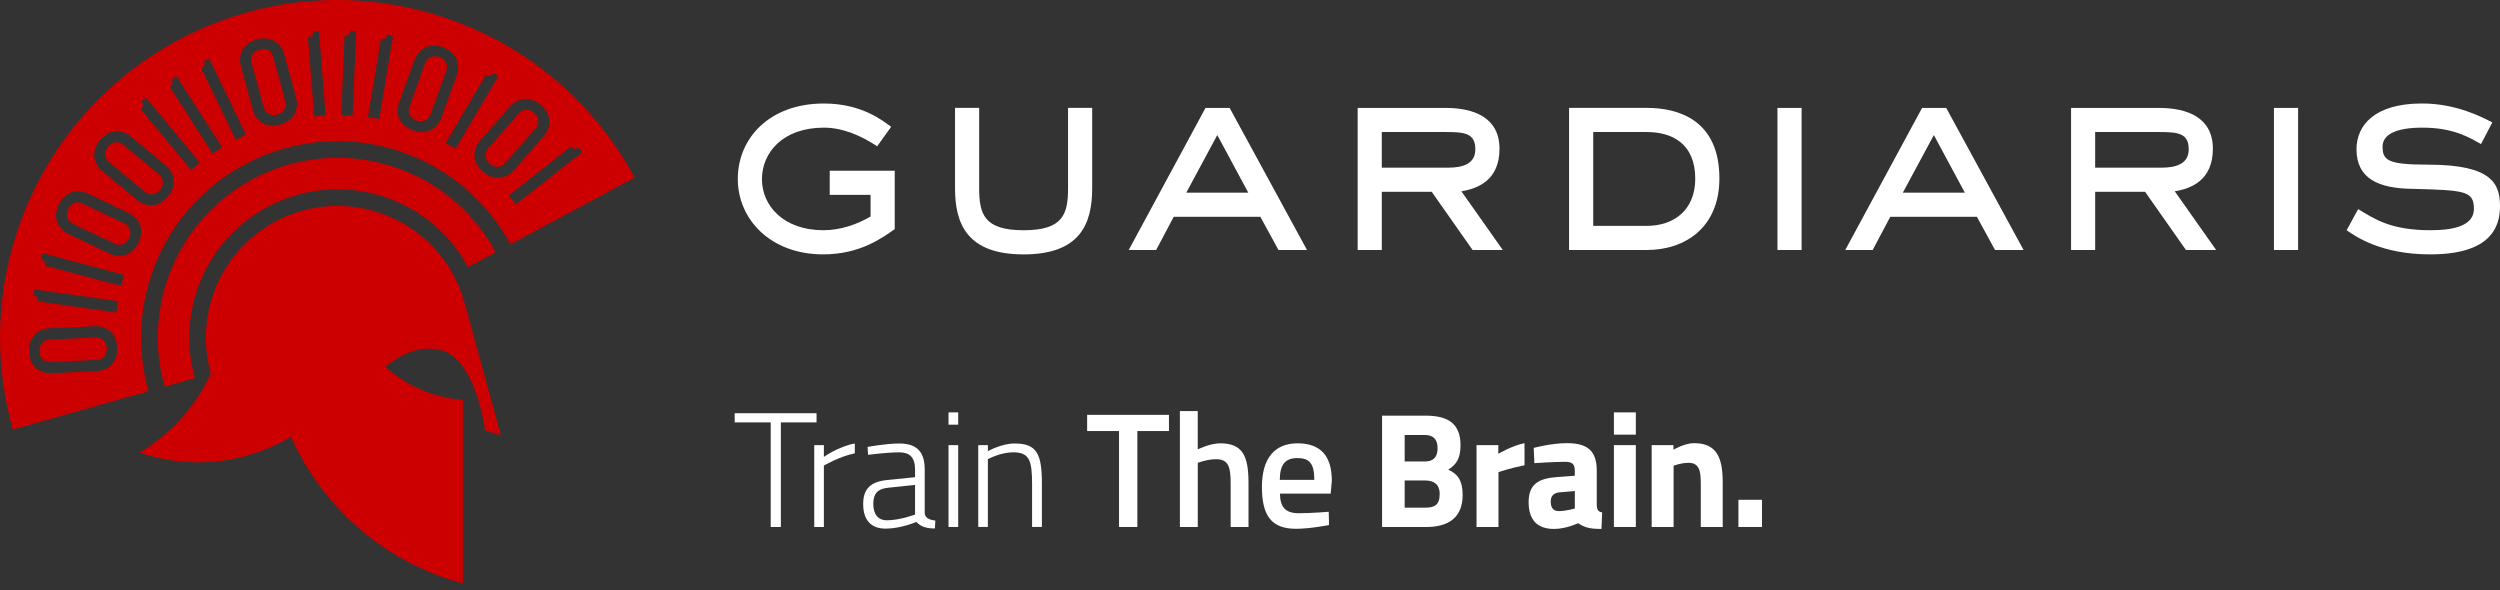
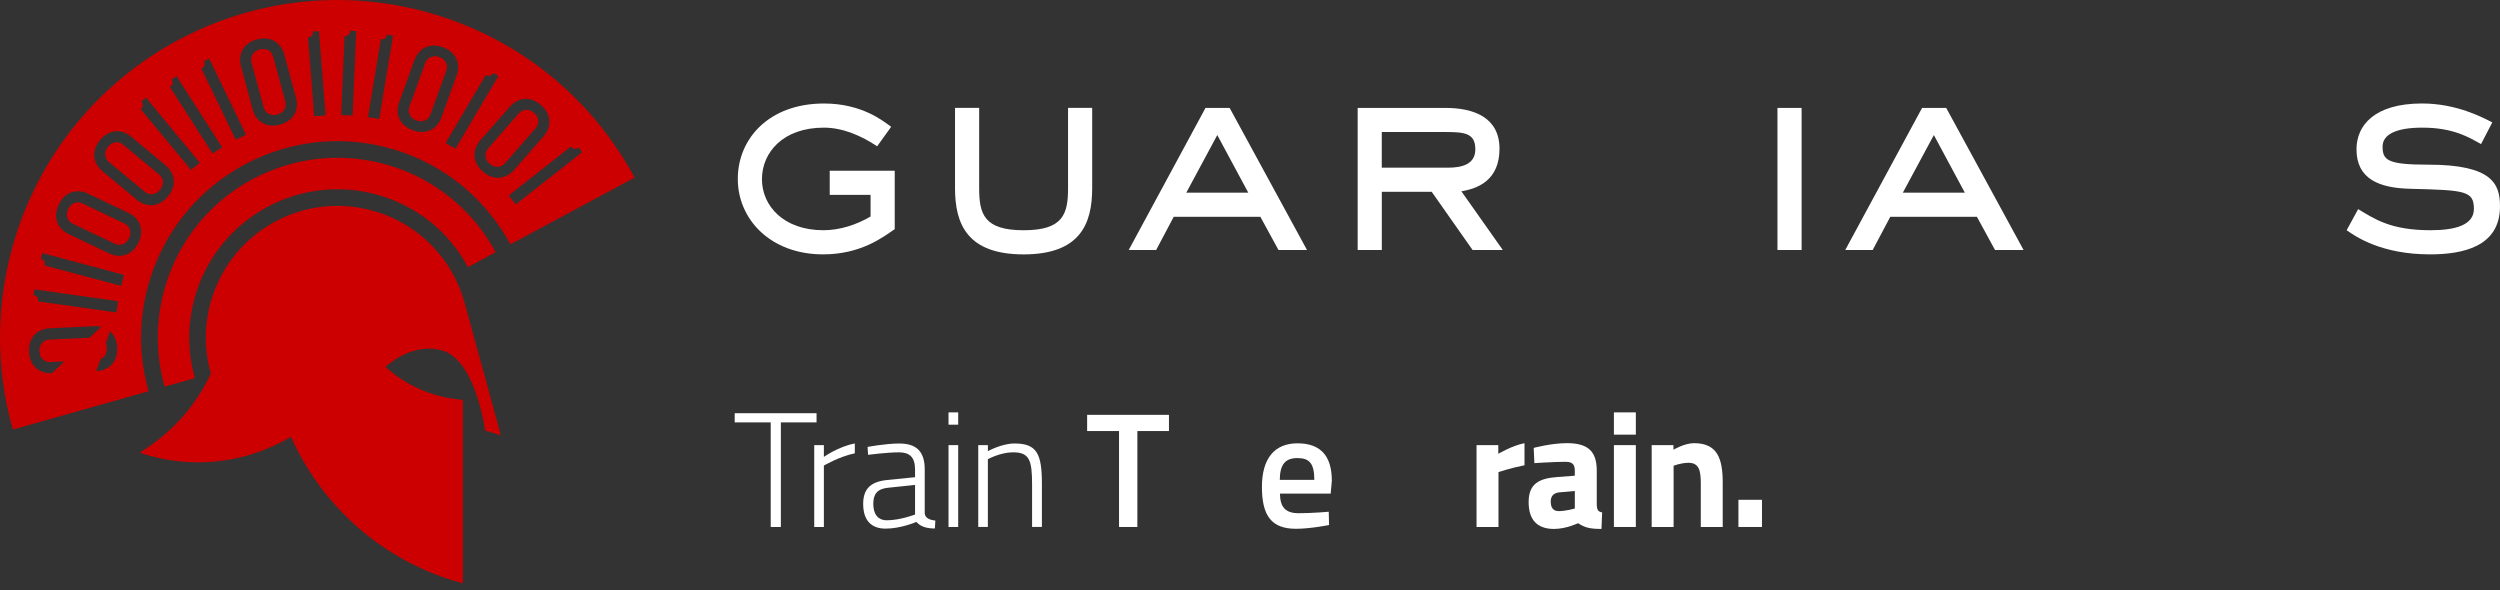
<svg xmlns="http://www.w3.org/2000/svg" width="288" height="68" viewBox="0 0 288 68" fill="none">
  <rect x="0" y="0" width="288" height="68" fill="#333333" stroke="none" />
  <g clip-path="url(#clip0_62_5036)">
    <path d="M43.308 24.379C42.031 23.99 40.744 23.777 39.469 23.727C32.75 23.461 26.435 27.724 24.379 34.455C23.493 37.355 23.52 40.314 24.294 43.028C22.485 46.916 19.578 50.042 16.07 52.141C16.274 52.211 16.482 52.279 16.692 52.343C22.566 54.135 28.625 53.223 33.519 50.317C36.975 58.027 43.615 64.261 52.334 66.921C52.662 67.021 52.992 67.106 53.322 67.193V46.062C52.232 45.983 51.132 45.791 50.042 45.457C47.875 44.796 45.972 43.682 44.402 42.253C45.431 41.37 48.054 39.498 51.018 40.402C54.837 41.569 55.878 49.594 55.878 49.594L57.702 50.15L53.507 34.814C52.162 29.993 48.451 25.943 43.311 24.376" fill="#CC0000" />
    <path d="M11.046 38.876L5.672 39.124C5.014 39.153 4.497 39.662 4.535 40.463C4.573 41.267 5.137 41.738 5.792 41.709L11.166 41.46C11.824 41.431 12.342 40.908 12.304 40.104C12.266 39.303 11.704 38.843 11.046 38.876Z" fill="#CC0000" />
    <path d="M43.867 22.552C48.358 23.923 51.855 26.943 53.91 30.776L57.1 29.052C54.603 24.423 50.352 20.739 44.925 19.084C33.99 15.745 22.42 21.903 19.084 32.838C17.877 36.797 17.912 40.837 18.967 44.542L22.455 43.56C21.581 40.501 21.552 37.165 22.549 33.896C25.303 24.876 34.846 19.797 43.867 22.552Z" fill="#CC0000" />
-     <path d="M58.606 22.511L65.763 16.885C66.053 17.254 66.395 17.189 66.646 16.991L67.07 17.532L59.419 23.546L58.606 22.511ZM55.623 19.765C54.425 18.716 54.352 17.292 55.343 16.157L58.714 12.31C59.705 11.178 61.129 11.061 62.328 12.111C63.515 13.152 63.6 14.587 62.608 15.719L59.237 19.567C58.246 20.698 56.81 20.803 55.623 19.762M51.34 16.476L55.965 8.628C56.369 8.865 56.661 8.684 56.825 8.406L57.416 8.754L52.471 17.143L51.34 16.473V16.476ZM47.565 15.008C46.068 14.467 45.48 13.166 45.995 11.751L47.738 6.941C48.252 5.526 49.533 4.903 51.03 5.447C52.512 5.985 53.115 7.289 52.6 8.704L50.86 13.514C50.346 14.929 49.05 15.546 47.568 15.008M43.688 13.704L42.39 13.488L43.878 4.503C44.34 4.579 44.548 4.301 44.6 3.985L45.279 4.096L43.688 13.701V13.704ZM40.618 13.307L39.305 13.251L39.691 4.155C40.159 4.175 40.334 3.874 40.346 3.553L41.033 3.582L40.618 13.307ZM36.197 13.389L35.478 4.31C35.943 4.272 36.08 3.956 36.057 3.634L36.741 3.582L37.51 13.286L36.2 13.389H36.197ZM32.262 14.356C30.727 14.771 29.499 14.046 29.104 12.593L27.765 7.658C27.37 6.205 28.06 4.956 29.598 4.541C31.121 4.129 32.364 4.851 32.756 6.304L34.095 11.239C34.49 12.693 33.785 13.944 32.259 14.356M27.154 16.093L23.198 7.895C23.619 7.693 23.631 7.345 23.49 7.055L24.107 6.757L28.335 15.52L27.151 16.093H27.154ZM24.481 17.681L19.569 10.017C19.964 9.766 19.932 9.421 19.759 9.149L20.338 8.778L25.592 16.97L24.487 17.681H24.481ZM22.011 19.584L16.204 12.57C16.564 12.272 16.493 11.932 16.286 11.684L16.815 11.245L23.022 18.745L22.008 19.584H22.011ZM19.35 22.631C18.332 23.853 16.909 23.964 15.754 23.002L11.821 19.733C10.663 18.768 10.514 17.353 11.532 16.128C12.54 14.915 13.973 14.795 15.128 15.757L19.061 19.029C20.218 19.994 20.359 21.42 19.35 22.634M15.955 27.938C15.271 29.376 13.92 29.835 12.561 29.186L7.941 26.987C6.581 26.341 6.084 25.005 6.772 23.566C7.45 22.14 8.807 21.669 10.166 22.318L14.786 24.517C16.145 25.163 16.637 26.514 15.958 27.938M13.95 32.934L5.152 30.59C5.272 30.139 5.017 29.902 4.704 29.821L4.883 29.157L14.289 31.666L13.95 32.937V32.934ZM13.412 35.996L4.394 34.727C4.459 34.265 4.178 34.06 3.859 34.016L3.956 33.335L13.596 34.692L13.412 35.996ZM11.096 42.75L5.985 42.987C4.479 43.057 3.412 42.112 3.339 40.519C3.266 38.943 4.239 37.888 5.745 37.817L10.856 37.581C12.359 37.51 13.429 38.469 13.502 40.048C13.575 41.639 12.599 42.68 11.096 42.75ZM50.232 1.705C29.698 -4.564 7.97 7 1.702 27.534C-0.561 34.955 -0.497 42.533 1.476 49.481L17.116 45.066C15.961 41.019 15.923 36.604 17.245 32.279C20.894 20.33 33.536 13.599 45.486 17.248C51.419 19.058 56.065 23.087 58.793 28.145L73.108 20.461C68.421 11.754 60.433 4.822 50.229 1.708" fill="#CC0000" />
+     <path d="M58.606 22.511L65.763 16.885C66.053 17.254 66.395 17.189 66.646 16.991L67.07 17.532L59.419 23.546L58.606 22.511ZM55.623 19.765C54.425 18.716 54.352 17.292 55.343 16.157L58.714 12.31C59.705 11.178 61.129 11.061 62.328 12.111C63.515 13.152 63.6 14.587 62.608 15.719L59.237 19.567C58.246 20.698 56.81 20.803 55.623 19.762M51.34 16.476L55.965 8.628C56.369 8.865 56.661 8.684 56.825 8.406L57.416 8.754L52.471 17.143L51.34 16.473V16.476ZM47.565 15.008C46.068 14.467 45.48 13.166 45.995 11.751L47.738 6.941C48.252 5.526 49.533 4.903 51.03 5.447C52.512 5.985 53.115 7.289 52.6 8.704L50.86 13.514C50.346 14.929 49.05 15.546 47.568 15.008M43.688 13.704L42.39 13.488L43.878 4.503C44.34 4.579 44.548 4.301 44.6 3.985L45.279 4.096L43.688 13.701V13.704ZM40.618 13.307L39.305 13.251L39.691 4.155C40.159 4.175 40.334 3.874 40.346 3.553L41.033 3.582L40.618 13.307ZM36.197 13.389L35.478 4.31C35.943 4.272 36.08 3.956 36.057 3.634L36.741 3.582L37.51 13.286L36.2 13.389H36.197ZM32.262 14.356C30.727 14.771 29.499 14.046 29.104 12.593L27.765 7.658C27.37 6.205 28.06 4.956 29.598 4.541C31.121 4.129 32.364 4.851 32.756 6.304L34.095 11.239C34.49 12.693 33.785 13.944 32.259 14.356M27.154 16.093L23.198 7.895C23.619 7.693 23.631 7.345 23.49 7.055L24.107 6.757L28.335 15.52L27.151 16.093H27.154ZM24.481 17.681L19.569 10.017C19.964 9.766 19.932 9.421 19.759 9.149L20.338 8.778L25.592 16.97L24.487 17.681H24.481ZM22.011 19.584L16.204 12.57C16.564 12.272 16.493 11.932 16.286 11.684L16.815 11.245L23.022 18.745L22.008 19.584H22.011ZM19.35 22.631C18.332 23.853 16.909 23.964 15.754 23.002L11.821 19.733C10.663 18.768 10.514 17.353 11.532 16.128C12.54 14.915 13.973 14.795 15.128 15.757L19.061 19.029C20.218 19.994 20.359 21.42 19.35 22.634M15.955 27.938C15.271 29.376 13.92 29.835 12.561 29.186L7.941 26.987C6.581 26.341 6.084 25.005 6.772 23.566C7.45 22.14 8.807 21.669 10.166 22.318L14.786 24.517C16.145 25.163 16.637 26.514 15.958 27.938M13.95 32.934L5.152 30.59C5.272 30.139 5.017 29.902 4.704 29.821L4.883 29.157L14.289 31.666L13.95 32.937V32.934ZM13.412 35.996L4.394 34.727C4.459 34.265 4.178 34.06 3.859 34.016L3.956 33.335L13.596 34.692L13.412 35.996ZL5.985 42.987C4.479 43.057 3.412 42.112 3.339 40.519C3.266 38.943 4.239 37.888 5.745 37.817L10.856 37.581C12.359 37.51 13.429 38.469 13.502 40.048C13.575 41.639 12.599 42.68 11.096 42.75ZM50.232 1.705C29.698 -4.564 7.97 7 1.702 27.534C-0.561 34.955 -0.497 42.533 1.476 49.481L17.116 45.066C15.961 41.019 15.923 36.604 17.245 32.279C20.894 20.33 33.536 13.599 45.486 17.248C51.419 19.058 56.065 23.087 58.793 28.145L73.108 20.461C68.421 11.754 60.433 4.822 50.229 1.708" fill="#CC0000" />
    <path d="M61.538 13.014C60.933 12.485 60.202 12.564 59.77 13.058L56.223 17.105C55.79 17.599 55.808 18.335 56.41 18.865C57.015 19.394 57.734 19.306 58.167 18.812L61.714 14.765C62.15 14.271 62.141 13.546 61.535 13.017" fill="#CC0000" />
    <path d="M50.618 6.573C49.861 6.298 49.211 6.637 48.986 7.257L47.156 12.312C46.931 12.929 47.215 13.608 47.972 13.883C48.726 14.154 49.364 13.812 49.589 13.192L51.419 8.137C51.644 7.52 51.375 6.845 50.618 6.573Z" fill="#CC0000" />
    <path d="M31.467 6.514C31.294 5.88 30.686 5.485 29.911 5.696C29.136 5.906 28.797 6.558 28.973 7.193L30.379 12.383C30.551 13.017 31.174 13.409 31.949 13.198C32.724 12.988 33.048 12.339 32.876 11.704L31.467 6.514Z" fill="#CC0000" />
    <path d="M14.198 16.669C13.692 16.248 12.97 16.271 12.456 16.891C11.941 17.508 12.04 18.236 12.546 18.657L16.681 22.099C17.186 22.52 17.92 22.482 18.432 21.865C18.947 21.248 18.838 20.528 18.333 20.11L14.198 16.672V16.669Z" fill="#CC0000" />
    <path d="M14.344 25.747L9.488 23.438C8.894 23.154 8.198 23.359 7.853 24.084C7.508 24.809 7.783 25.49 8.377 25.774L13.233 28.084C13.827 28.367 14.529 28.151 14.874 27.426C15.219 26.701 14.938 26.031 14.344 25.75" fill="#CC0000" />
    <path d="M84.637 47.603H94.066V48.659H89.955V60.708H88.786V48.659H84.637V47.603Z" fill="white" />
    <path d="M93.8 51.279H94.911V52.635C94.911 52.635 96.552 51.448 98.475 51.089V52.22C96.666 52.597 94.911 53.635 94.911 53.635V60.708H93.8V51.279Z" fill="white" />
    <path d="M102.341 56.185C101.078 56.299 100.604 56.901 100.604 58.033C100.604 59.24 101.133 59.936 102.171 59.936C103.698 59.936 105.414 59.275 105.414 59.275V55.863L102.341 56.185ZM106.528 59.144C106.583 59.711 107.133 59.898 107.753 59.974L107.697 60.881C106.773 60.881 106.075 60.691 105.566 60.126C105.566 60.126 103.794 60.898 102.022 60.898C100.361 60.898 99.438 59.936 99.438 58.05C99.438 56.313 100.303 55.486 102.209 55.296L105.414 54.974V54.089C105.414 52.656 104.774 52.109 103.566 52.109C102.206 52.109 100.002 52.393 100.002 52.393L99.946 51.486C99.946 51.486 102.022 51.092 103.604 51.092C105.659 51.092 106.528 52.092 106.528 54.089V59.144Z" fill="white" />
    <path d="M109.27 60.708H110.384V51.279H109.27V60.708ZM109.27 48.922H110.384V47.507H109.27V48.922Z" fill="white" />
    <path d="M112.694 60.708V51.279H113.805V51.974C113.805 51.974 115.39 51.089 116.878 51.089C119.463 51.089 120.027 52.296 120.027 55.746V60.705H118.896V55.802C118.896 53.03 118.595 52.106 116.709 52.106C115.238 52.106 113.802 52.898 113.802 52.898V60.705H112.691L112.694 60.708Z" fill="white" />
    <path d="M125.238 47.791H134.664V49.656H131.024V60.708H128.913V49.656H125.238V47.791Z" fill="white" />
-     <path d="M135.924 60.708V47.358H137.98V51.77C137.98 51.77 139.374 51.071 140.564 51.071C143.187 51.071 143.828 52.562 143.828 55.653V60.708H141.772V55.711C141.772 53.825 141.544 52.901 140.094 52.901C139.056 52.901 137.983 53.317 137.983 53.317V60.708H135.927H135.924Z" fill="white" />
    <path d="M151.409 55.279C151.409 53.393 150.845 52.77 149.468 52.77C148.09 52.77 147.447 53.469 147.43 55.279H151.409ZM153.07 58.954L153.108 60.483C153.108 60.483 150.959 60.916 149.298 60.916C146.468 60.916 145.374 59.407 145.374 56.088C145.374 52.77 146.865 51.071 149.468 51.071C152.07 51.071 153.427 52.448 153.427 55.39L153.295 56.86H147.45C147.468 58.369 148.035 59.123 149.599 59.123C151.163 59.123 153.07 58.954 153.07 58.954Z" fill="white" />
-     <path d="M161.818 55.352V58.483H164.195C165.271 58.483 165.853 58.161 165.853 56.898C165.853 55.843 165.23 55.352 164.195 55.352H161.818ZM161.818 50.109V53.164H164.14C165.157 53.164 165.61 52.638 165.61 51.618C165.61 50.597 165.101 50.109 164.119 50.109H161.818ZM164.254 47.884C166.838 47.884 168.25 48.828 168.25 51.279C168.25 52.732 167.853 53.466 166.835 54.109C167.929 54.58 168.496 55.372 168.496 57.03C168.496 59.594 166.894 60.708 164.327 60.708H159.216V47.884H164.251H164.254Z" fill="white" />
    <path d="M170.095 51.279H172.604V52.279C172.604 52.279 174.186 51.337 175.622 51.053V53.6C173.961 53.922 172.625 54.392 172.625 54.392V60.711H170.098V51.282L170.095 51.279Z" fill="white" />
    <path d="M179.7 56.711C179.039 56.767 178.645 57.088 178.645 57.767C178.645 58.445 178.89 58.881 179.572 58.881C180.382 58.881 181.42 58.58 181.42 58.58V56.562L179.703 56.714L179.7 56.711ZM183.943 58.144C183.981 58.711 184.057 58.936 184.566 59.03L184.49 60.933C183.226 60.933 182.586 60.802 181.794 60.272C181.794 60.272 180.434 60.933 179.022 60.933C177.043 60.933 176.098 59.84 176.098 57.84C176.098 55.708 177.323 55.106 179.399 54.954L181.417 54.802V54.217C181.417 53.407 181.057 53.2 180.303 53.2C179.057 53.2 176.759 53.352 176.759 53.352L176.683 51.597C176.683 51.597 178.703 51.051 180.513 51.051C182.963 51.051 183.946 52.013 183.946 54.22V58.144H183.943Z" fill="white" />
    <path d="M185.922 51.279H188.448V60.708H185.922V51.279ZM185.922 47.507H188.448V50.071H185.922V47.507Z" fill="white" />
    <path d="M190.273 60.708V51.279H192.782V51.808C192.782 51.808 194.062 51.053 195.138 51.053C197.779 51.053 198.457 52.714 198.457 55.597V60.708H195.931V55.673C195.931 54.24 195.744 53.316 194.516 53.316C193.63 53.316 192.799 53.656 192.799 53.656V60.708H190.273Z" fill="white" />
    <path d="M202.98 57.577H200.267V60.708H202.98V57.577Z" fill="white" />
    <path d="M103.069 26.397C101.741 27.312 99.183 29.303 94.821 29.303C88.754 29.303 84.994 25.259 84.994 20.613C84.994 15.967 88.596 11.924 94.917 11.924C99.277 11.924 101.712 13.915 102.66 14.611L101.048 16.853C99.247 15.651 97.098 14.704 94.917 14.704C90.178 14.704 87.777 17.581 87.777 20.645C87.777 23.71 90.271 26.522 94.856 26.522C96.753 26.522 98.68 25.891 100.291 24.941V22.446H95.584V19.666H103.072V26.397H103.069Z" fill="white" />
    <path d="M125.819 21.689C125.819 25.829 124.398 29.306 117.919 29.306C111.44 29.306 110.019 25.829 110.019 21.689V12.429H112.8V21.689C112.8 24.66 113.367 26.525 117.919 26.525C122.472 26.525 123.039 24.66 123.039 21.689V12.429H125.819V21.689Z" fill="white" />
    <path d="M140.231 15.558L136.661 22.195H143.801L140.231 15.558ZM150.567 28.8H147.281L145.196 24.979H135.211L133.188 28.8H130.027L138.874 12.432H141.655L150.567 28.8Z" fill="white" />
    <path d="M166.797 19.318C168.631 19.318 169.958 18.812 169.958 17.201C169.958 15.368 168.756 15.21 166.639 15.21H159.181V19.318H166.794H166.797ZM173.119 28.8H169.642L164.935 22.099H159.184V28.8H156.403V12.432H166.517C169.803 12.432 172.742 13.537 172.742 17.14C172.742 20.742 170.277 21.721 168.35 22.037L173.122 28.8H173.119Z" fill="white" />
-     <path d="M189.732 26.019C192.735 26.019 195.293 24.283 195.293 20.584C195.293 16.537 192.606 15.21 189.732 15.21H183.539V26.017H189.732V26.019ZM189.732 12.429C193.302 12.429 198.074 13.789 198.074 20.552C198.074 26.209 194.124 28.797 189.732 28.797H180.756V12.429H189.732Z" fill="white" />
    <path d="M207.544 12.432H204.764V28.8H207.544V12.432Z" fill="white" />
    <path d="M222.78 15.558L219.207 22.195H226.35L222.78 15.558ZM233.113 28.8H229.827L227.742 24.979H217.757L215.734 28.8H212.573L221.424 12.432H224.204L233.116 28.8H233.113Z" fill="white" />
-     <path d="M248.978 19.318C250.811 19.318 252.139 18.812 252.139 17.201C252.139 15.368 250.937 15.21 248.82 15.21H241.362V19.318H248.978ZM255.3 28.8H251.823L247.116 22.099H241.364V28.8H238.587V12.432H248.697C251.984 12.432 254.922 13.537 254.922 17.14C254.922 20.742 252.458 21.721 250.531 22.037L255.302 28.8H255.3Z" fill="white" />
-     <path d="M264.741 12.432H261.96V28.8H264.741V12.432Z" fill="white" />
    <path d="M285.819 16.602C284.459 15.844 282.658 14.704 279.056 14.704C276.021 14.704 274.474 15.493 274.474 16.885C274.474 18.464 275.044 18.97 279.752 18.97C287.146 18.97 288 21.215 288 23.774C288 28.481 283.605 29.303 279.942 29.303C274.348 29.303 271.41 27.28 270.334 26.522L271.659 24.09C273.556 25.227 275.389 26.522 280.003 26.522C282.942 26.522 284.994 25.891 284.994 24.058C284.994 21.973 283.921 21.909 277.79 21.751C274.059 21.686 271.469 20.613 271.469 17.198C271.469 14.45 273.524 11.921 279.021 11.921C283.003 11.921 286.006 13.532 287.111 14.102L285.816 16.599L285.819 16.602Z" fill="white" />
  </g>
  <defs>
    <clipPath id="clip0_62_5036">
      <rect width="288" height="67.193" fill="white" />
    </clipPath>
  </defs>
</svg>